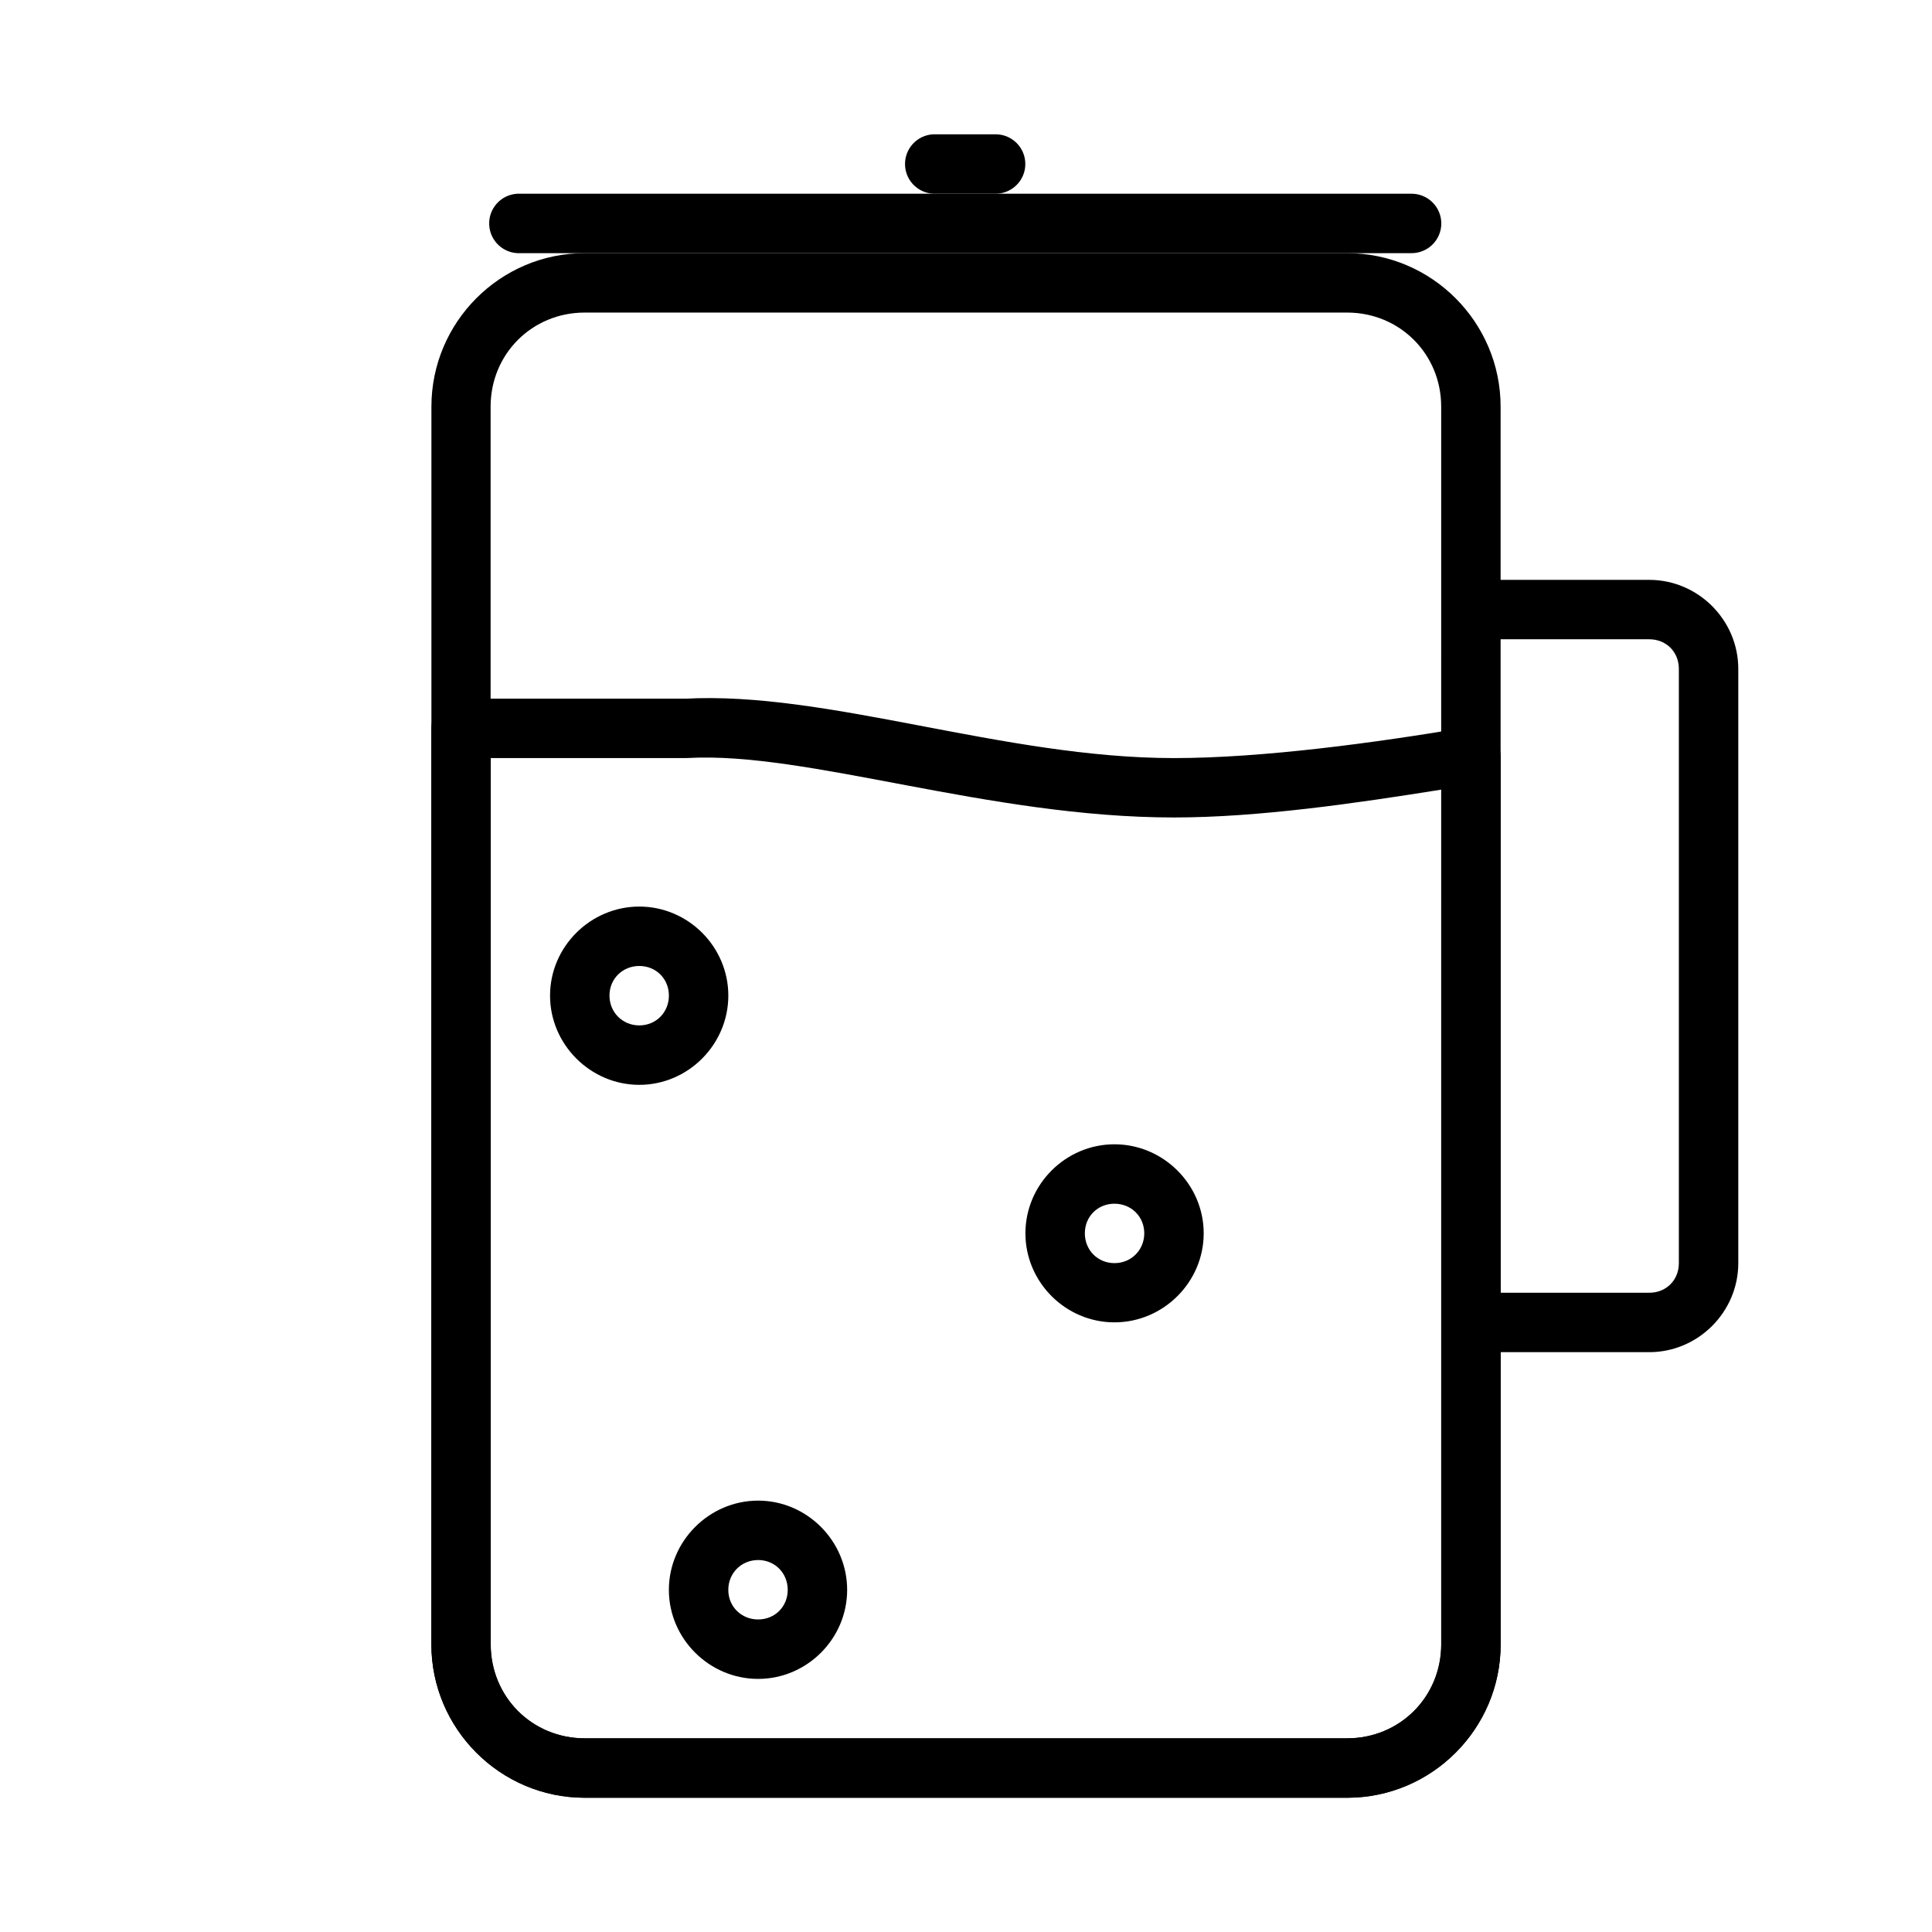
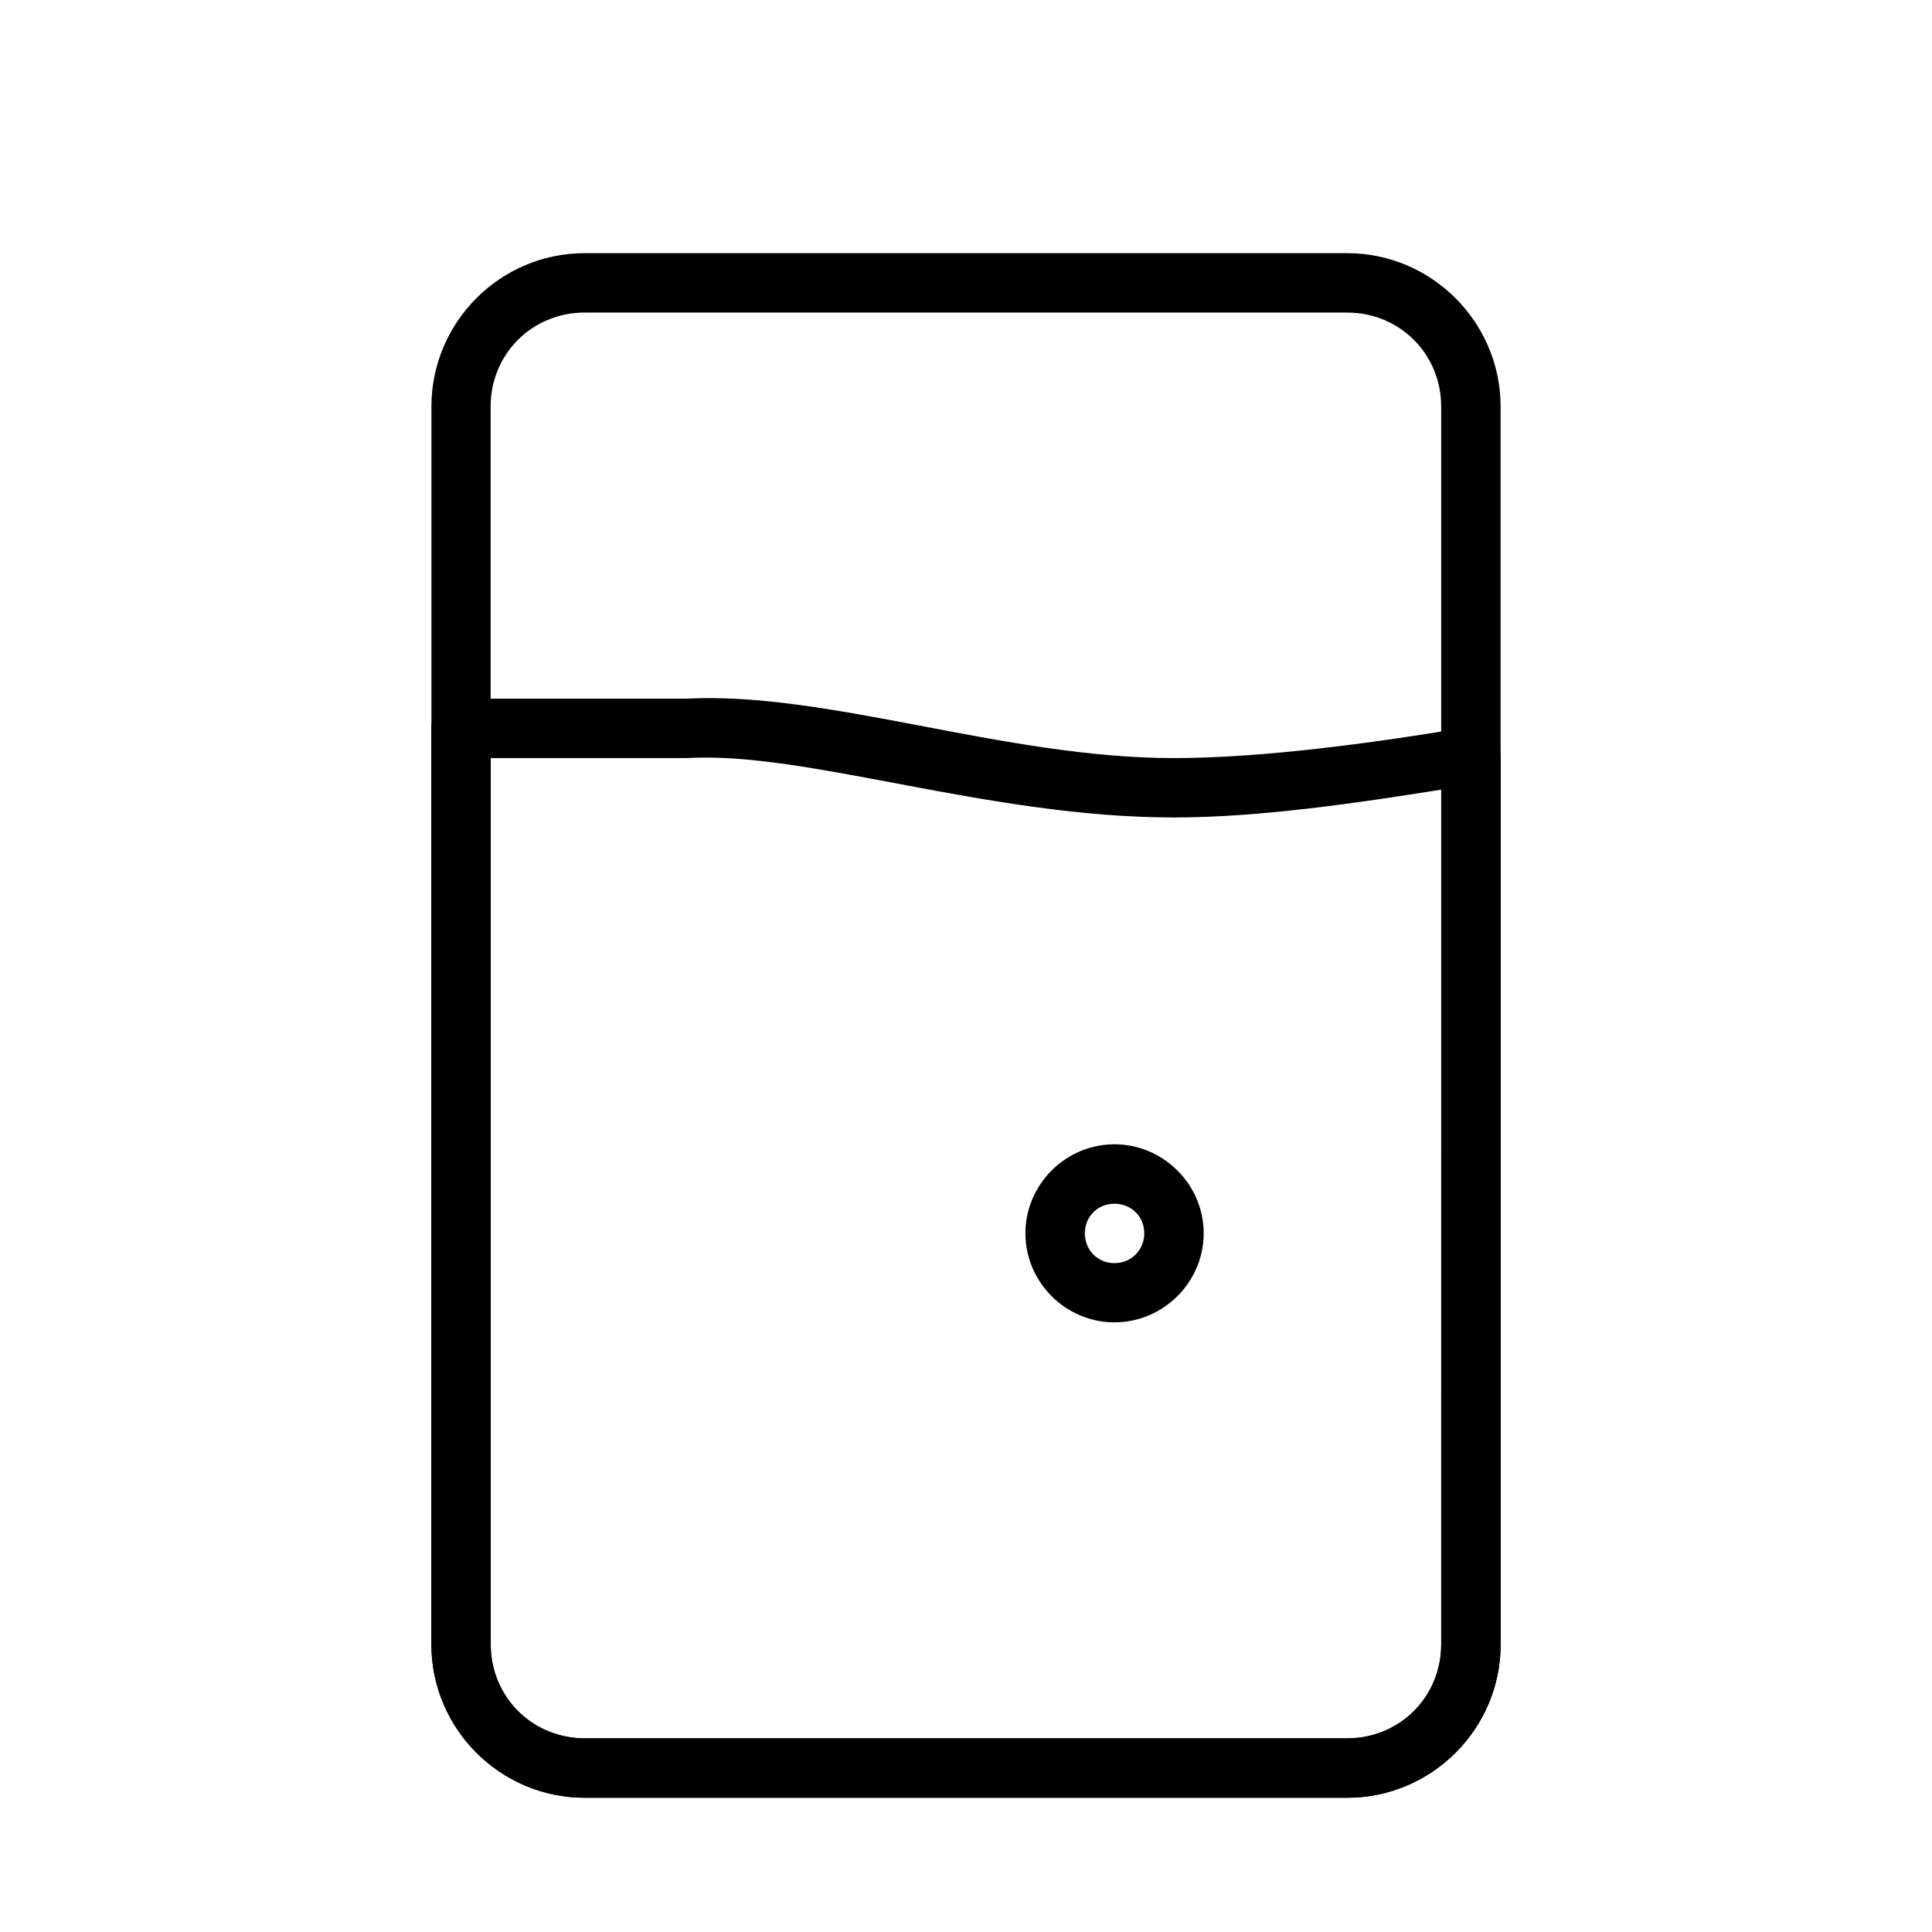
<svg xmlns="http://www.w3.org/2000/svg" fill="#000000" width="800px" height="800px" version="1.1" viewBox="144 144 512 512">
  <g>
    <path d="m298.95 211.09c-22.395 0-40.621 18.281-40.621 40.676v327.98c0 22.395 18.223 40.676 40.621 40.676h202.05c22.395 0 40.676-18.281 40.676-40.676v-327.98c0-22.395-18.281-40.676-40.676-40.676zm0 15.746h202.05c13.945 0 24.93 10.984 24.93 24.93l-0.004 327.98c0 13.945-10.984 24.93-24.93 24.93h-202.05c-13.945 0-24.93-10.984-24.93-24.93v-327.98c0-13.945 10.984-24.93 24.93-24.93z" />
-     <path d="m281.11 195.34c-4.348 0.227-7.691 3.934-7.465 8.281 0.223 4.348 3.93 7.691 8.277 7.469h236.16c2.09 0 4.094-0.828 5.57-2.305 1.477-1.477 2.309-3.481 2.309-5.57 0-2.09-0.832-4.09-2.309-5.566-1.477-1.48-3.481-2.309-5.57-2.309h-236.16c-0.27-0.012-0.543-0.012-0.812 0z" />
-     <path d="m391.34 179.59c-4.348 0.211-7.703 3.902-7.492 8.25 0.207 4.348 3.898 7.703 8.246 7.496h15.75c4.348 0 7.875-3.523 7.875-7.871 0-4.352-3.527-7.875-7.875-7.875h-15.75c-0.25-0.012-0.504-0.012-0.754 0z" />
-     <path d="m581.07 297.67c12.945 0 23.594 10.645 23.594 23.594v157.48c0 12.945-10.645 23.594-23.594 23.594h-47.242v-15.746h47.242c4.496 0 7.844-3.348 7.844-7.844v-157.49c0-4.496-3.348-7.844-7.844-7.844h-47.242v-15.746z" />
    <path d="m266.18 329.15c-2.09 0-4.094 0.832-5.57 2.309-1.473 1.477-2.305 3.477-2.305 5.566v242.73c0 22.395 18.273 40.668 40.668 40.668h202.06c22.395 0 40.668-18.273 40.668-40.668v-235.21c0-2.316-1.02-4.516-2.789-6.012-1.766-1.496-4.106-2.137-6.391-1.75-23.777 4.027-53.906 8.117-77.414 8.117-45.27 0-91.898-17.832-129.69-15.73l0.43-0.016zm60.102 15.73c31.684-1.762 79.633 15.758 128.83 15.758 22.395 0 48.277-3.773 70.848-7.379v226.49c0 13.949-10.973 24.922-24.922 24.922l-202.06 0.004c-13.949 0-24.922-10.973-24.922-24.922v-234.86h51.797c0.145 0 0.289-0.008 0.43-0.016z" />
-     <path d="m313.42 384.25c-12.949 0-23.652 10.645-23.652 23.594 0 12.949 10.703 23.652 23.652 23.652s23.594-10.703 23.594-23.652c0-12.949-10.645-23.594-23.594-23.594zm0 15.746c4.441 0 7.844 3.402 7.844 7.844s-3.402 7.902-7.844 7.902c-4.441 0-7.902-3.461-7.902-7.902s3.461-7.844 7.902-7.844z" />
    <path d="m439.34 447.25c-12.949 0-23.594 10.645-23.594 23.594 0 12.949 10.645 23.594 23.594 23.594s23.652-10.645 23.652-23.594c0-12.949-10.703-23.594-23.652-23.594zm0 15.746c4.441 0 7.902 3.402 7.902 7.844 0 4.441-3.461 7.902-7.902 7.902s-7.844-3.461-7.844-7.902c0-4.441 3.402-7.844 7.844-7.844z" />
-     <path d="m344.91 541.68c-12.949 0-23.652 10.703-23.652 23.652s10.703 23.594 23.652 23.594c12.949 0 23.594-10.645 23.594-23.594s-10.645-23.652-23.594-23.652zm0 15.746c4.441 0 7.844 3.461 7.844 7.902 0 4.441-3.402 7.844-7.844 7.844-4.441 0-7.902-3.402-7.902-7.844 0-4.441 3.461-7.902 7.902-7.902z" />
  </g>
</svg>